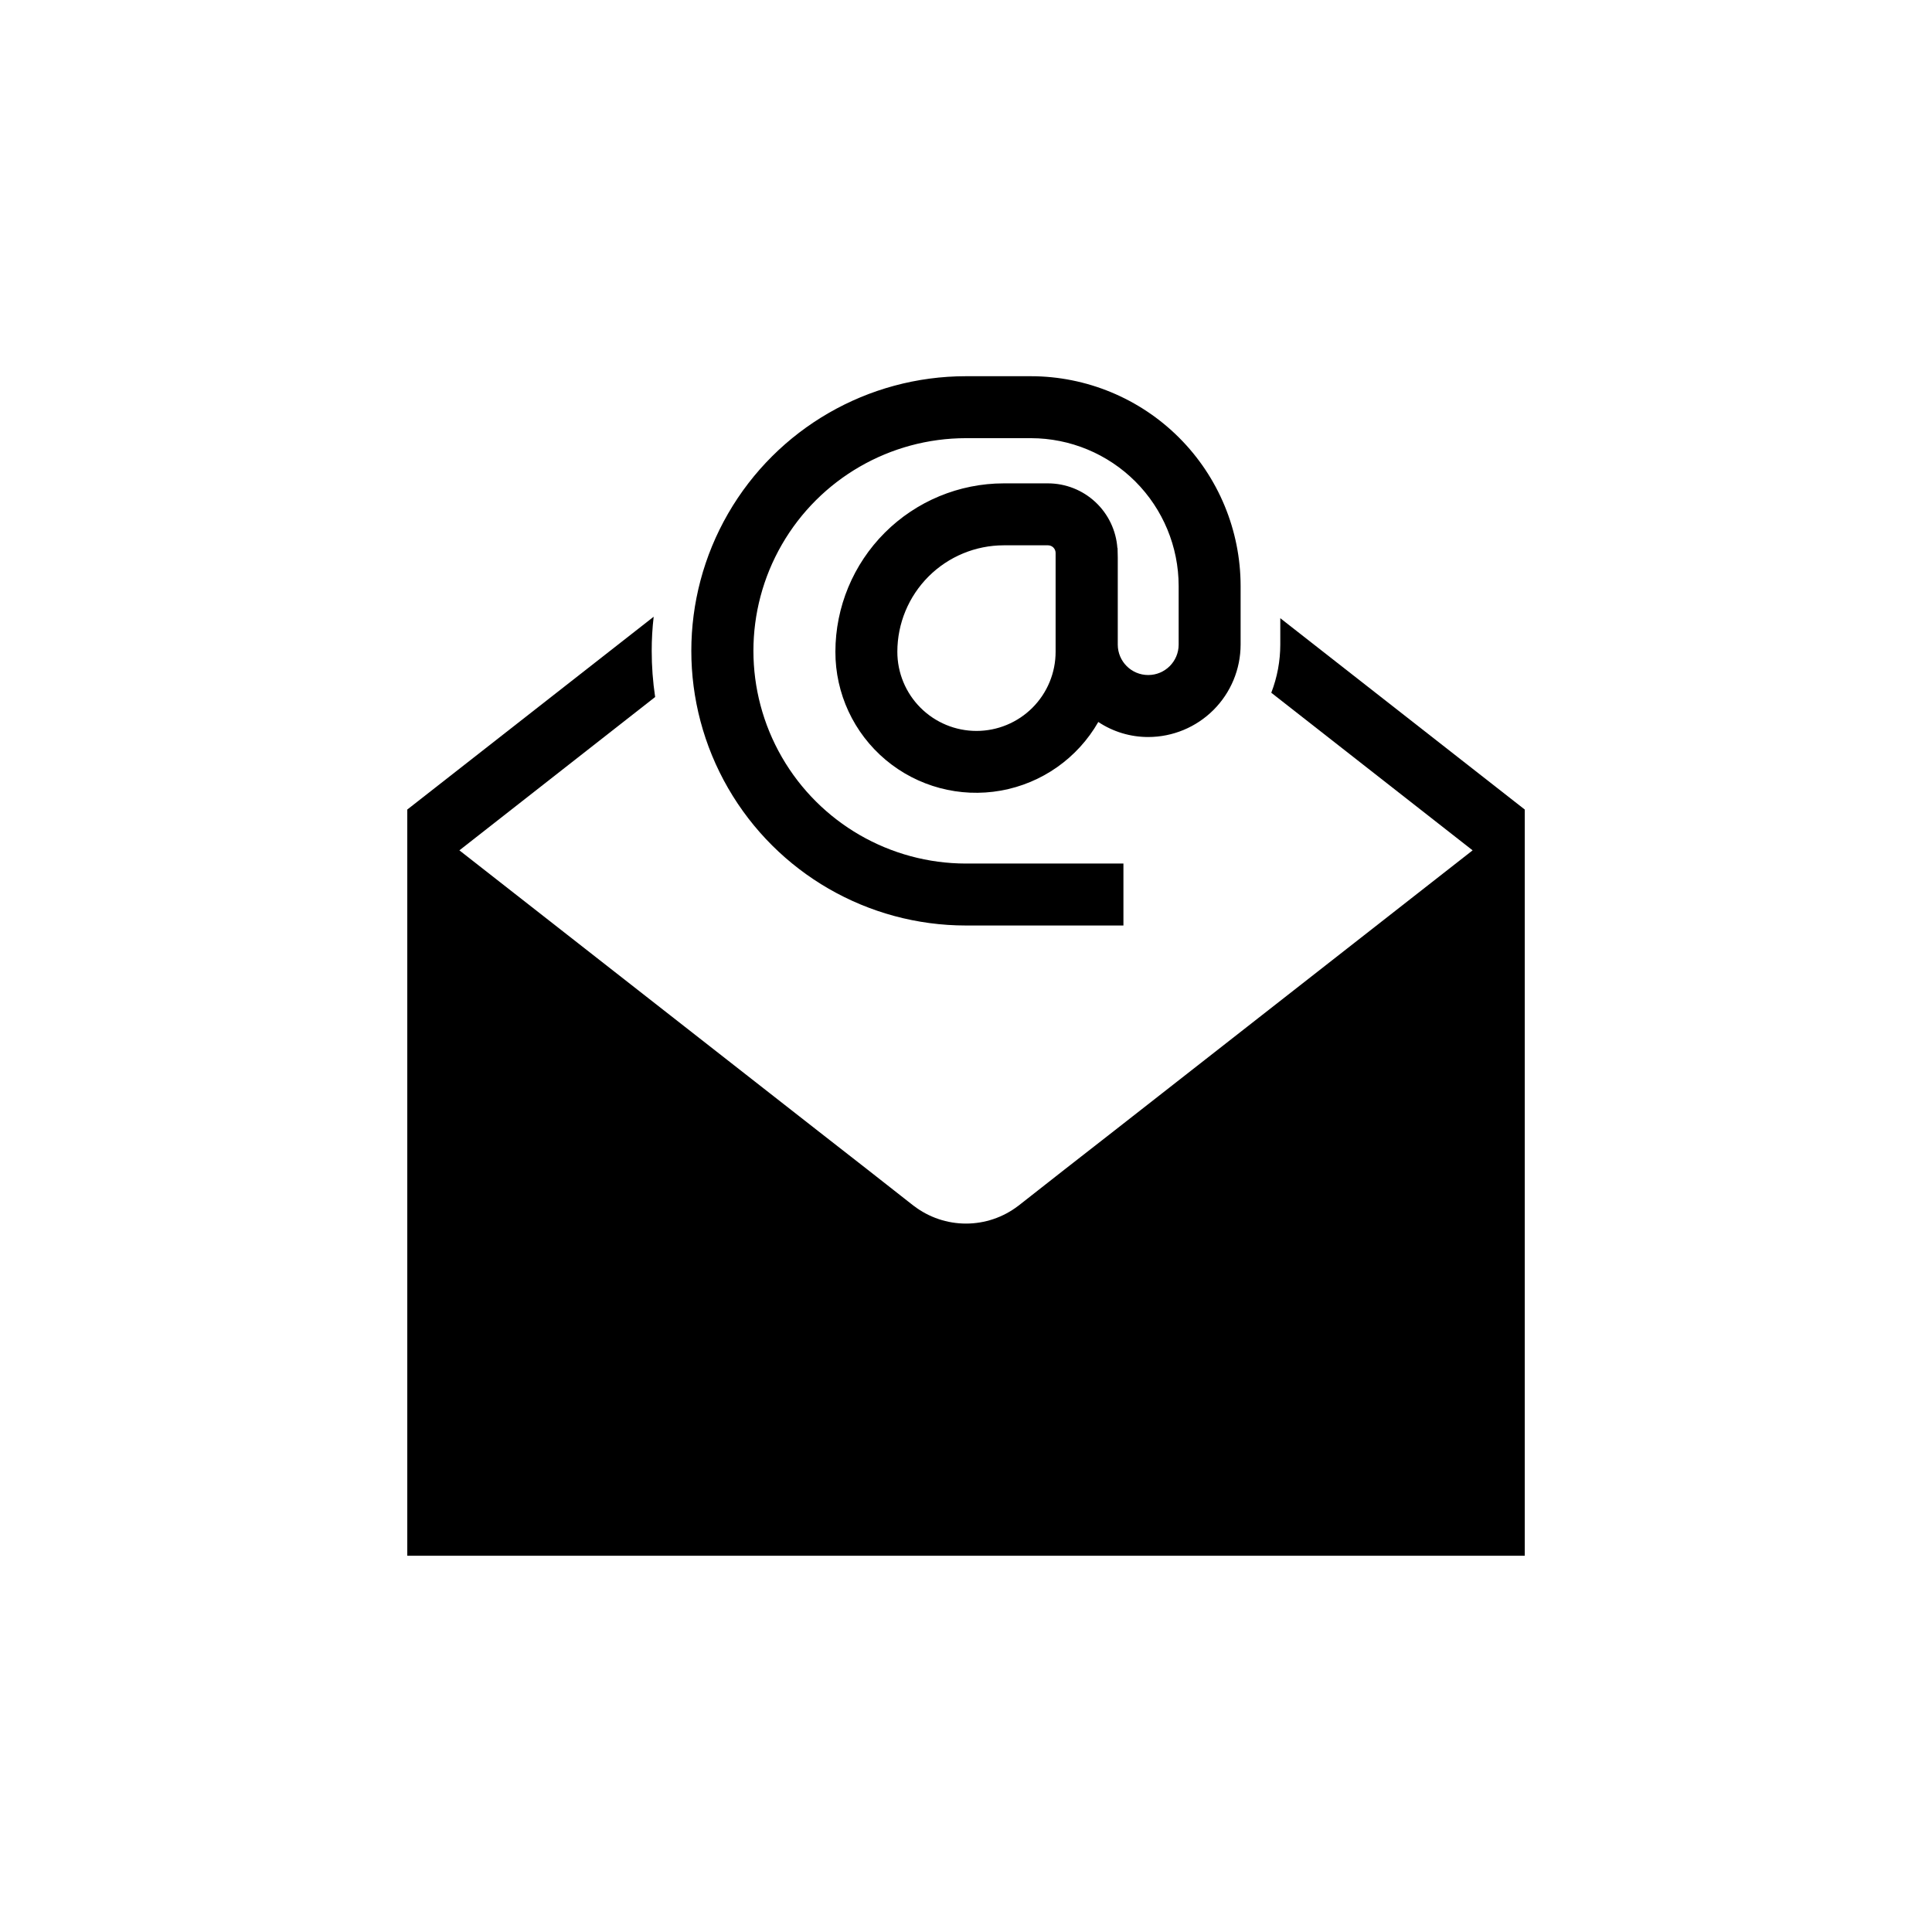
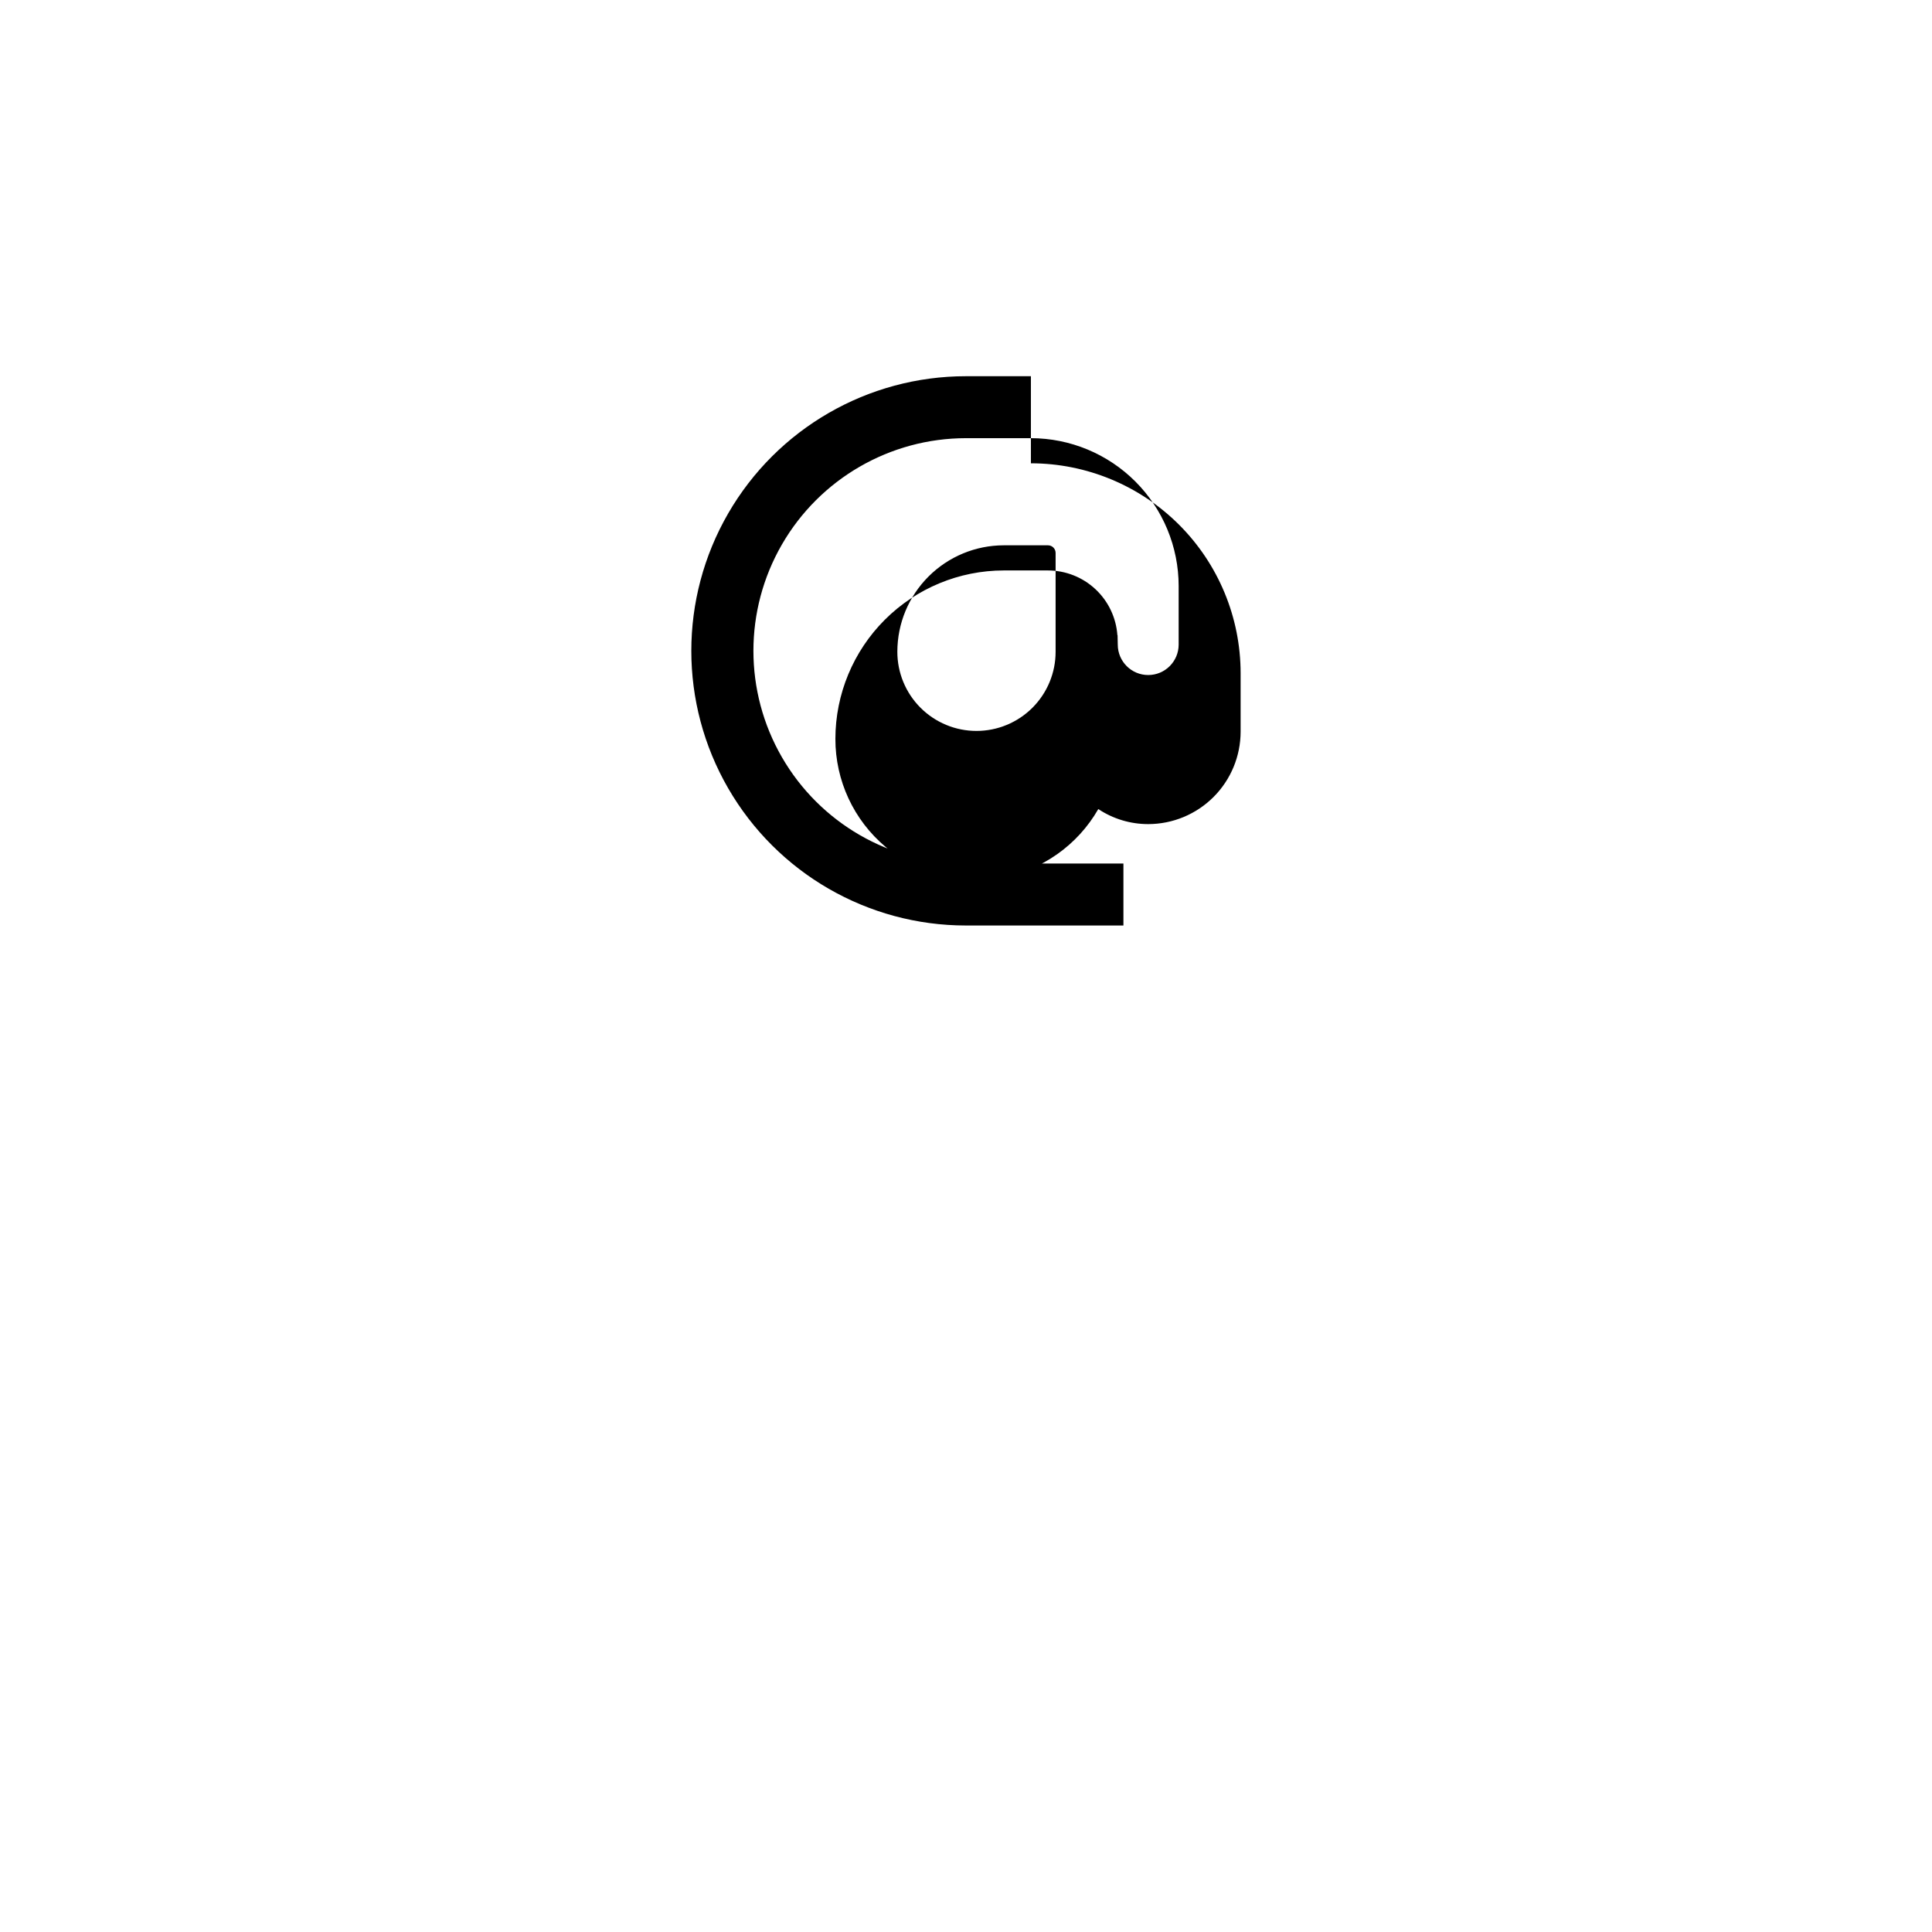
<svg xmlns="http://www.w3.org/2000/svg" fill="#000000" width="800px" height="800px" version="1.1" viewBox="144 144 512 512">
  <g>
-     <path d="m483.29 307.83v6.988c-0.004 4.367-0.812 8.691-2.387 12.766l53.355 41.766-94.992 74.324-13.242 10.332-12.113 9.508c-0.043 0-0.043 0.043-0.129 0.086v0.004c-3.957 3.019-8.801 4.656-13.781 4.656s-9.824-1.637-13.785-4.656c-0.086-0.043-0.086-0.086-0.129-0.086l-12.113-9.508-13.242-10.336-94.992-74.324 51.879-40.637c-0.609-4.055-0.914-8.145-0.91-12.246-0.004-3.016 0.172-6.031 0.52-9.027l-65.297 51.098v197.75l296.14 0.004v-197.76z" />
-     <path d="m417.2 243.7h-17.207c-26.004 0-50.031 13.871-63.035 36.391-13 22.52-13 50.266 0 72.781 13.004 22.52 37.031 36.395 63.035 36.395h41.727v-16.418h-41.727c-20.129-0.016-38.723-10.762-48.785-28.195-10.059-17.434-10.059-38.91 0-56.344 10.062-17.434 28.656-28.18 48.785-28.191h17.207c10.383 0.012 20.336 4.141 27.676 11.48 7.34 7.344 11.469 17.297 11.48 27.68v15.559-0.004c-0.008 4.453-3.617 8.055-8.07 8.055-4.449 0-8.059-3.602-8.066-8.055v-23.078l-0.055-2.519h-0.043l-0.004 0.004c-0.332-4.652-2.414-9.008-5.824-12.188-3.41-3.18-7.898-4.949-12.562-4.957h-11.73c-11.828 0.012-23.168 4.719-31.531 13.082-8.363 8.363-13.07 19.703-13.082 31.531-0.027 11.055 4.848 21.547 13.312 28.656 8.465 7.106 19.645 10.094 30.527 8.156 10.879-1.938 20.344-8.602 25.832-18.191 3.922 2.606 8.523 3.992 13.23 3.988 6.492-0.008 12.715-2.59 17.305-7.18s7.172-10.812 7.18-17.305v-15.555c-0.016-14.734-5.875-28.863-16.293-39.281s-24.547-16.281-39.281-16.297zm6.547 46.828v26.18c0.008 5.566-2.199 10.906-6.133 14.844-3.934 3.938-9.273 6.152-14.84 6.152s-10.902-2.215-14.836-6.152-6.141-9.277-6.133-14.844c0.008-7.477 2.981-14.641 8.266-19.93 5.289-5.285 12.457-8.258 19.93-8.266h11.73c1.113 0 2.016 0.902 2.016 2.016z" />
+     <path d="m417.2 243.7h-17.207c-26.004 0-50.031 13.871-63.035 36.391-13 22.52-13 50.266 0 72.781 13.004 22.52 37.031 36.395 63.035 36.395h41.727v-16.418h-41.727c-20.129-0.016-38.723-10.762-48.785-28.195-10.059-17.434-10.059-38.91 0-56.344 10.062-17.434 28.656-28.18 48.785-28.191h17.207c10.383 0.012 20.336 4.141 27.676 11.48 7.34 7.344 11.469 17.297 11.48 27.68v15.559-0.004c-0.008 4.453-3.617 8.055-8.07 8.055-4.449 0-8.059-3.602-8.066-8.055l-0.055-2.519h-0.043l-0.004 0.004c-0.332-4.652-2.414-9.008-5.824-12.188-3.41-3.18-7.898-4.949-12.562-4.957h-11.73c-11.828 0.012-23.168 4.719-31.531 13.082-8.363 8.363-13.07 19.703-13.082 31.531-0.027 11.055 4.848 21.547 13.312 28.656 8.465 7.106 19.645 10.094 30.527 8.156 10.879-1.938 20.344-8.602 25.832-18.191 3.922 2.606 8.523 3.992 13.23 3.988 6.492-0.008 12.715-2.59 17.305-7.18s7.172-10.812 7.18-17.305v-15.555c-0.016-14.734-5.875-28.863-16.293-39.281s-24.547-16.281-39.281-16.297zm6.547 46.828v26.18c0.008 5.566-2.199 10.906-6.133 14.844-3.934 3.938-9.273 6.152-14.84 6.152s-10.902-2.215-14.836-6.152-6.141-9.277-6.133-14.844c0.008-7.477 2.981-14.641 8.266-19.93 5.289-5.285 12.457-8.258 19.93-8.266h11.73c1.113 0 2.016 0.902 2.016 2.016z" />
  </g>
</svg>